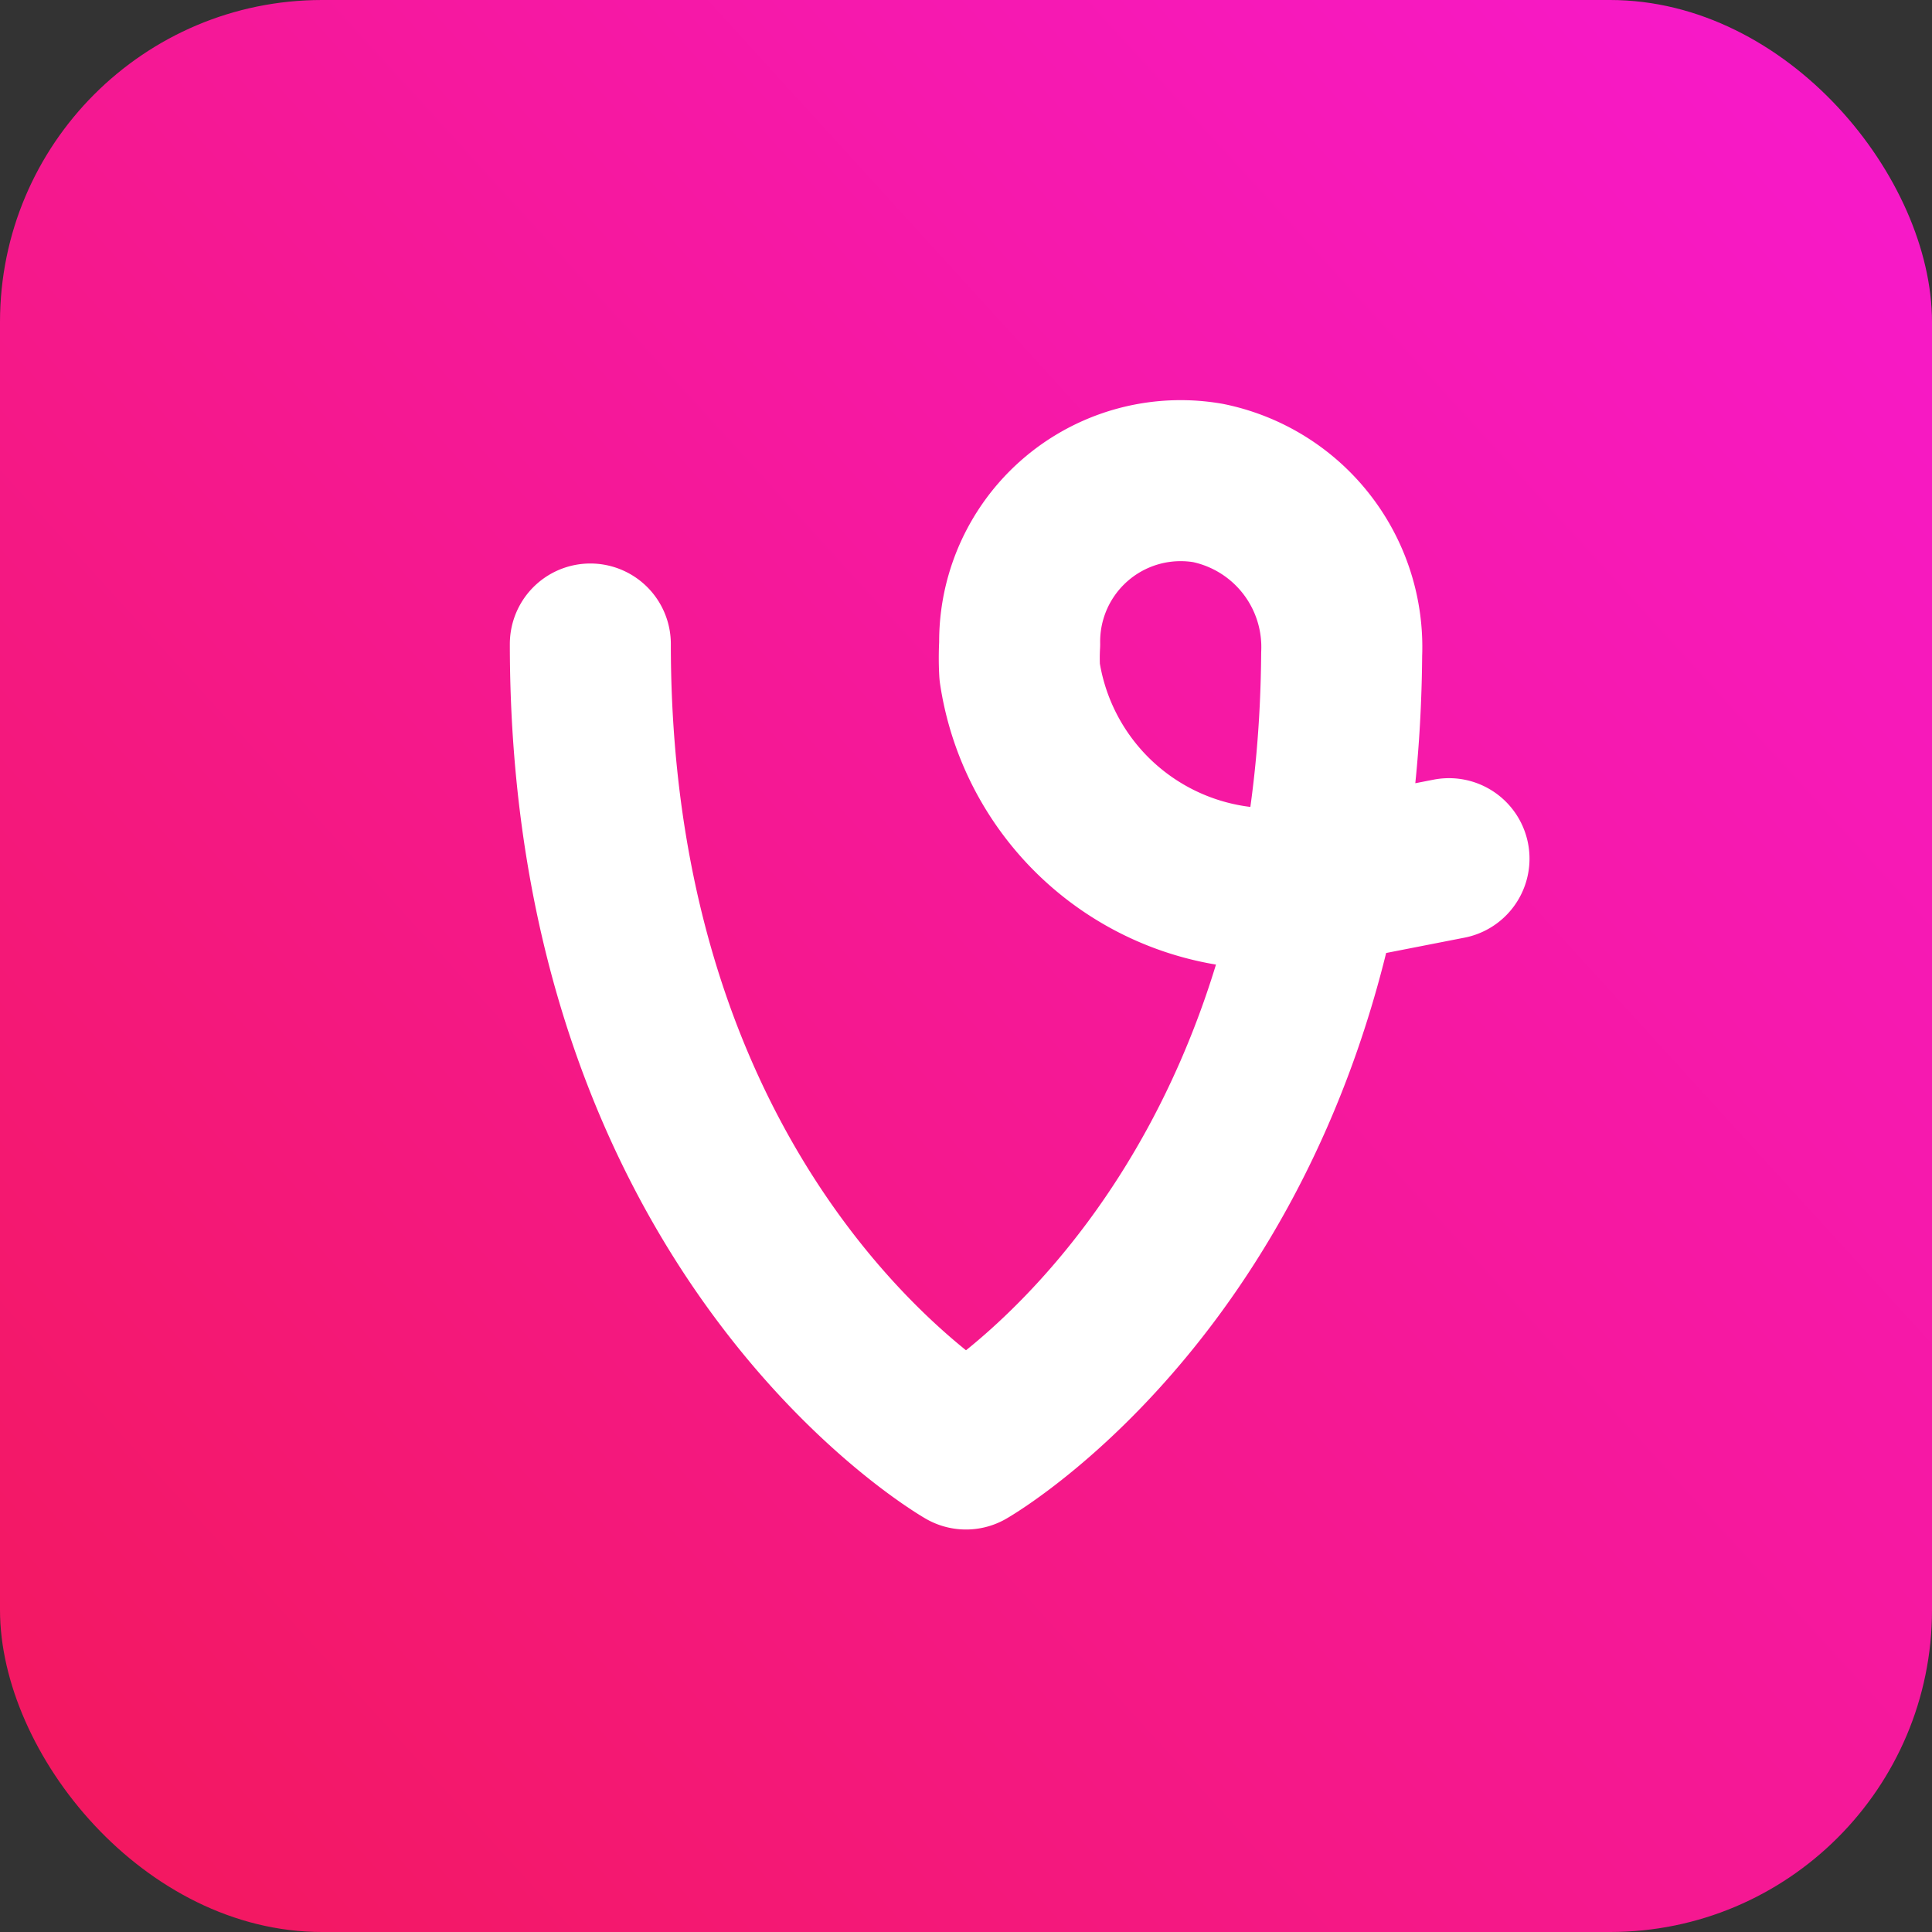
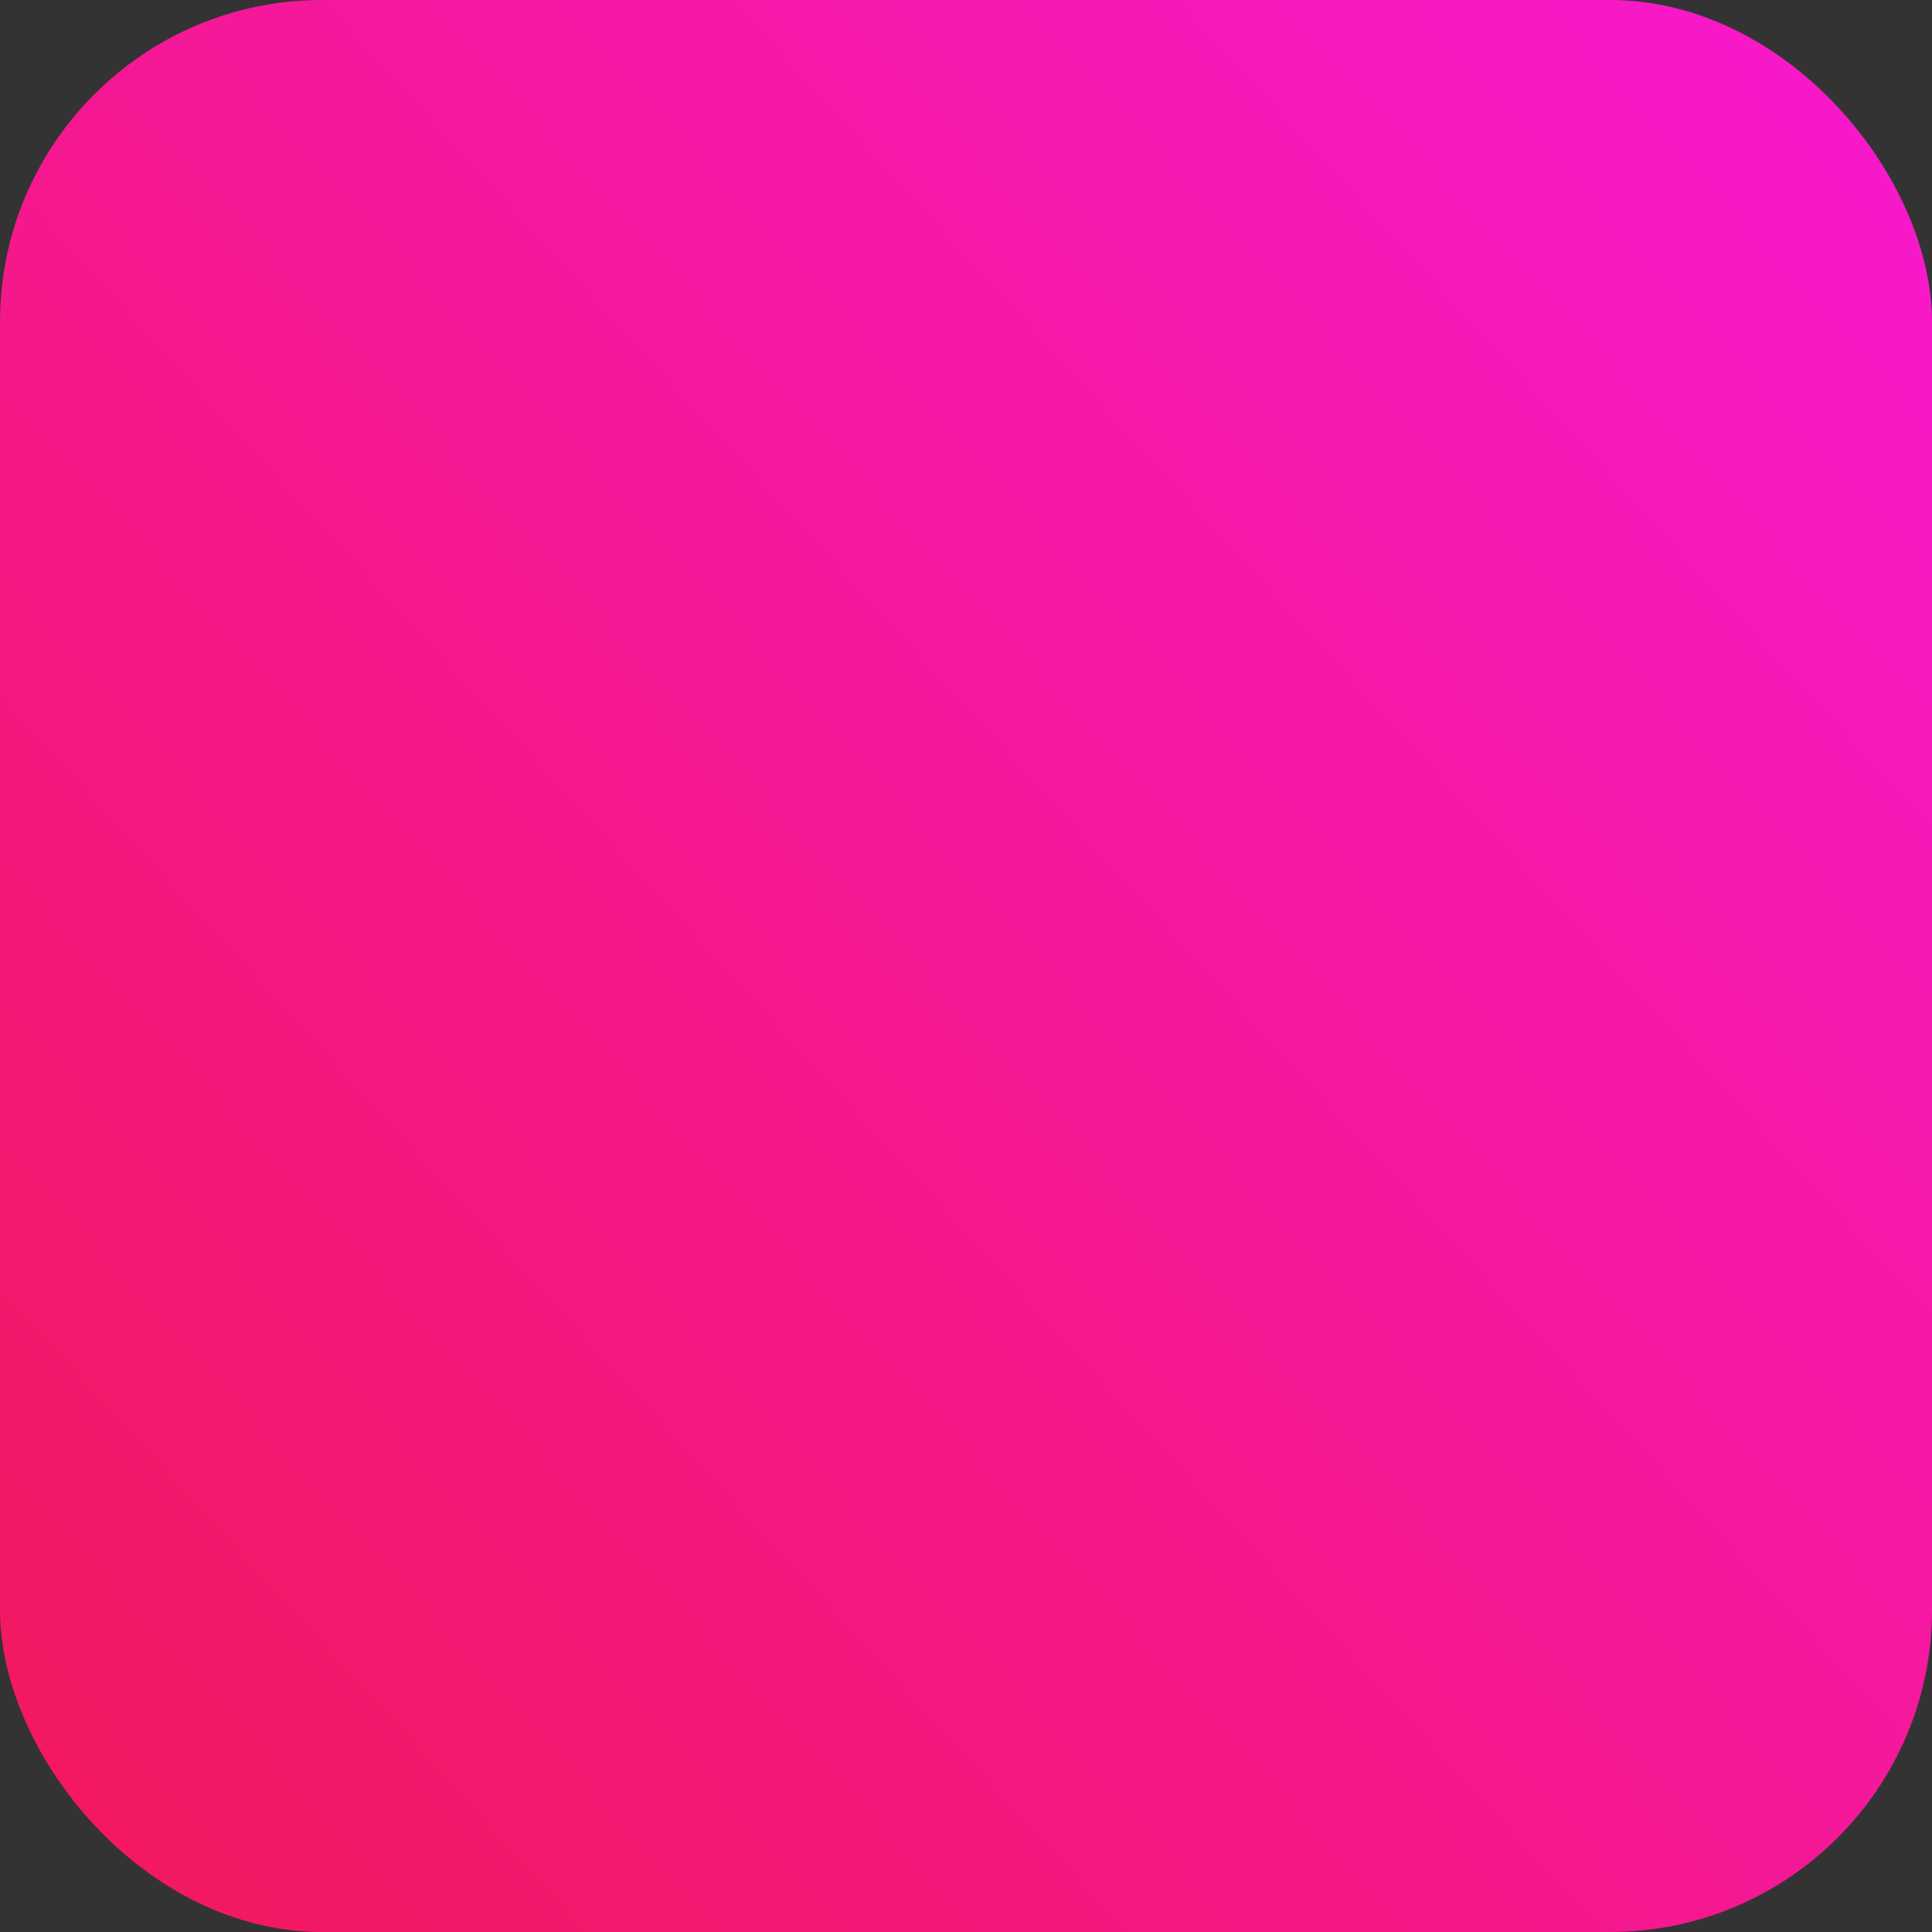
<svg xmlns="http://www.w3.org/2000/svg" width="36" height="36" viewBox="0 0 36 36" fill="none">
  <rect x="0" y="0" width="36" height="36" fill="#333333" stroke="none" />
  <g id="Frame 9930">
    <g id="Group 10">
      <rect id="Rectangle 244" width="36" height="36" rx="6" fill="url(#paint0_linear_37_682)" />
-       <path id="primary" d="M4,6c0,11,7,15,7,15s6.92-3.95,7-14.81A3.12,3.12,0,0,0,15.51,3,3,3,0,0,0,12,6a4.67,4.67,0,0,0,0,.52,4.74,4.74,0,0,0,5.7,3.93L20,10" style="fill: none; stroke: rgb(255, 255, 255); stroke-linecap: round; stroke-linejoin: round; stroke-width: 3;" transform="translate(7, 6)" />
    </g>
  </g>
  <defs>
    <linearGradient id="paint0_linear_37_682" x1="1.47168e-06" y1="32" x2="46.281" y2="-10.156" gradientUnits="userSpaceOnUse">
      <stop stop-color="#F31861" />
      <stop offset="1" stop-color="#F919F0" />
    </linearGradient>
  </defs>
</svg>